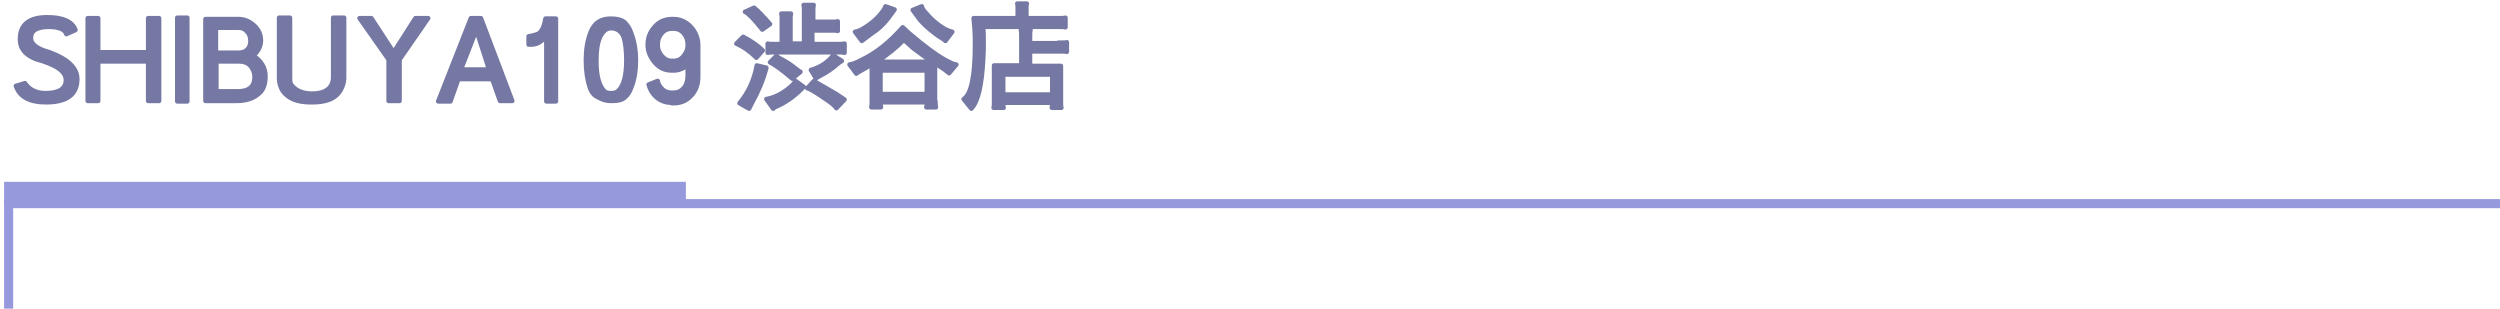
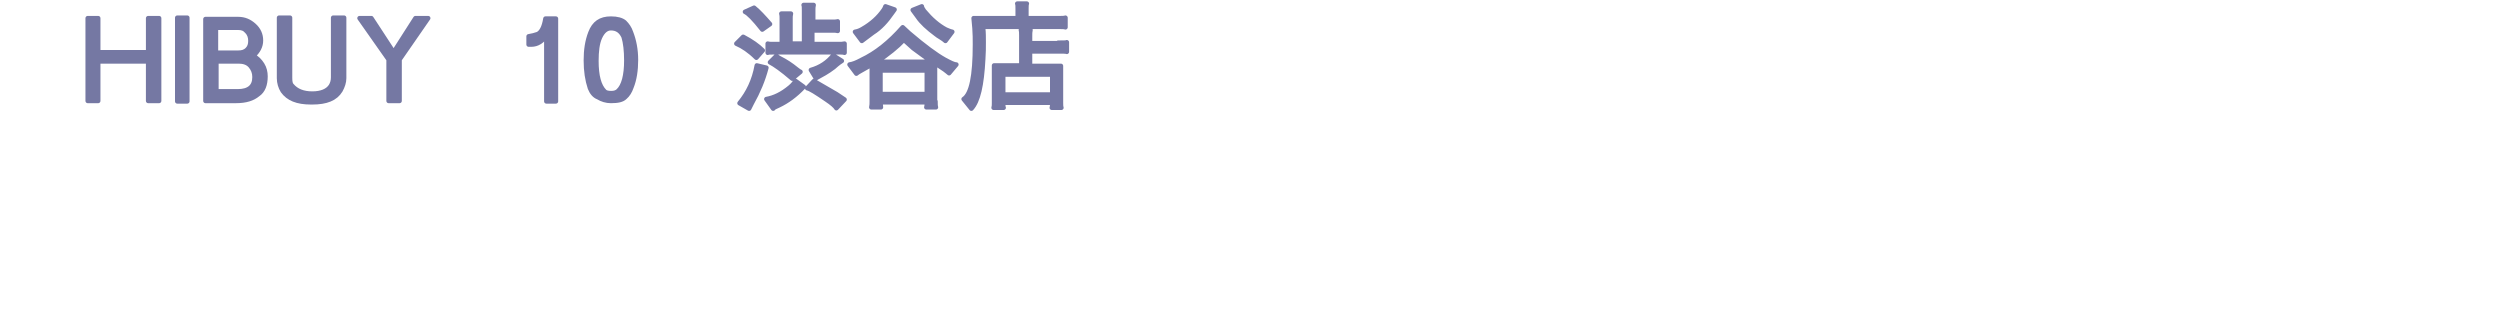
<svg xmlns="http://www.w3.org/2000/svg" version="1.1" id="レイヤー_1" x="0px" y="0px" width="550px" height="68px" viewBox="0 0 550 68" style="enable-background:new 0 0 550 68;" xml:space="preserve">
  <style type="text/css">
	.st0{fill:#969ADD;}
	.st1{fill:#7578A3;stroke:#7578A3;stroke-linecap:round;stroke-linejoin:round;stroke-miterlimit:10;}
</style>
-   <polygon class="st0" points="2.9,67.9 0.9,67.9 0.9,43.8 1002.2,43.8 1002.2,45.8 2.9,45.8 " />
-   <rect x="0.9" y="40" class="st0" width="150" height="5" />
  <g>
-     <path class="st1" d="M14.6,7.5c-0.3-1-1.6-1.6-3.9-1.6c-1.2,0-2.2,0.2-2.9,0.6c-0.7,0.4-1,1.1-1,1.9c0,1.3,1.4,2.4,4.1,3.1   C15,13,17,15,17,17.4c0,3.4-2.3,5.1-6.9,5.1c-3.6,0-5.8-1.2-6.6-3.6l2-0.6c0.9,1.4,2.5,2.2,4.5,2.2c3,0,4.5-1,4.5-2.9   c0-1.9-2.2-3.4-6.6-4.6c-2.3-0.9-3.5-2.3-3.5-4.3V8.6c0-1.6,0.5-2.8,1.5-3.6c1-0.8,2.5-1.2,4.5-1.2c3.4,0,5.5,0.9,6.2,2.8L14.6,7.5   z" />
    <path class="st1" d="M21.6,11.5h11V4H35v18.2h-2.4v-8.7h-11v8.7h-2.3V4h2.3V11.5z" />
    <path class="st1" d="M41.2,22.3H39V3.9h2.2V22.3z" />
    <path class="st1" d="M52.4,4.2c1.4,0,2.5,0.5,3.5,1.4c1,0.9,1.5,2,1.5,3.3c0,1.3-0.6,2.4-1.7,3.4c0.8,0.4,1.5,1.1,2,1.9   c0.5,0.8,0.7,1.7,0.7,2.6c0,1.8-0.5,3.2-1.7,4c-1.1,0.9-2.6,1.4-4.8,1.4h-6.7v-18H52.4z M52.4,11.6c0.9,0,1.5-0.2,2-0.7   c0.5-0.5,0.7-1.1,0.7-1.9c0-0.8-0.2-1.5-0.8-2.1c-0.5-0.6-1.1-0.8-1.9-0.8h-4.9v5.5H52.4z M52.3,20.1c2.5,0,3.7-1.1,3.7-3.1v-0.1   c0-0.9-0.3-1.7-0.9-2.4c-0.6-0.7-1.5-1-2.6-1h-4.9v6.6H52.3z" />
    <path class="st1" d="M74.9,19.9c-1.1,1.8-3.1,2.6-6.2,2.6h-0.3c-3,0-5-0.8-6.2-2.5c-0.5-0.8-0.8-1.8-0.8-2.8V3.9h2.4v13.2   c0,0.9,0.1,1.4,0.4,1.7c1,1.2,2.5,1.8,4.5,1.8c2,0,3.4-0.6,4.1-1.7c0.3-0.5,0.5-1.1,0.5-1.9V3.9h2.4v13.3   C75.7,18.1,75.4,19,74.9,19.9z" />
    <path class="st1" d="M91.4,4h2.8l-6.3,9.1v9.1h-2.4v-9.1L79.1,4h2.6l4.9,7.5L91.4,4z" />
-     <path class="st1" d="M100.8,17.5l-1.7,4.8h-2.7L103.6,4h2.2l6.9,18.2H110l-1.7-4.8H100.8z M101.4,15.3h6.2l-2.8-8.7L101.4,15.3z" />
    <path class="st1" d="M120.2,7.8c-0.9,1.3-2,2-3.3,2h-0.6V8c0.7-0.1,1.4-0.3,2-0.5c0.8-0.4,1.4-1.5,1.7-3.4h2.3v18.2h-2.1V7.8z" />
    <path class="st1" d="M129.8,19.4c-0.6-1.8-0.9-3.8-0.9-6.1s0.3-4.3,1-6.1c0.8-2.1,2.2-3.1,4.5-3.1h0c1.4,0,2.4,0.3,3,0.8   c0.6,0.6,1.1,1.3,1.4,2.2c0.7,1.8,1.1,3.8,1.1,6.1v0c0,2.2-0.3,4.3-1,6c-0.3,0.9-0.8,1.7-1.4,2.2c-0.6,0.6-1.6,0.8-3.1,0.8h0   c-1,0-2-0.3-2.8-0.8C130.8,21.1,130.2,20.4,129.8,19.4z M134.4,6.2c-1,0-1.8,0.7-2.4,2c-0.6,1.3-0.8,3.1-0.8,5.2   c0,3.3,0.6,5.5,1.8,6.7c0.3,0.3,0.8,0.4,1.5,0.4c0.7,0,1.2-0.2,1.5-0.5c1.2-1.1,1.8-3.4,1.8-6.7c0-2.1-0.2-3.9-0.6-5.2   C136.6,6.8,135.7,6.2,134.4,6.2z" />
-     <path class="st1" d="M147.8,22.6c-1.5,0-2.7-0.5-3.7-1.5c-0.7-0.7-1.1-1.5-1.4-2.5l2-0.8c0.1,0.7,0.5,1.3,1,1.8s1.2,0.8,2,0.8h0.4   c0.9,0,1.7-0.3,2.3-1c0.6-0.7,0.9-1.6,0.9-2.7v-2.7c-0.3,0.5-0.7,0.9-1.3,1.1c-0.6,0.3-1.2,0.4-1.8,0.4h-0.4   c-1.6,0-2.8-0.6-3.8-1.8c-1-1.2-1.5-2.5-1.5-3.8V9.8c0-1.5,0.5-2.8,1.6-4c1-1.1,2.3-1.6,3.7-1.6h0.4c1.5,0,2.7,0.6,3.8,1.7   c1,1.1,1.6,2.5,1.6,4v7c0,1.7-0.5,3.1-1.6,4.2c-1,1.1-2.3,1.6-3.8,1.6H147.8z M147.8,6.3c-0.8,0-1.6,0.3-2.2,1   c-0.6,0.7-0.9,1.5-0.9,2.5V10c0,0.8,0.3,1.6,0.9,2.3c0.6,0.7,1.3,1.1,2.2,1.1h0.4c0.9,0,1.7-0.4,2.2-1.1c0.6-0.7,0.9-1.5,0.9-2.3   V9.8c0-1-0.3-1.8-0.9-2.5c-0.6-0.7-1.4-1-2.2-1H147.8z" />
    <path class="st1" d="M166.4,12.7c-1.5-1.5-3-2.5-4.4-3.1l1.5-1.5c1.9,1,3.3,2,4.3,3L166.4,12.7z M164.8,23.9l-2.1-1.2   c1.9-2.3,3.2-5,3.8-8.3l2.1,0.5c-0.7,2.7-1.8,5.3-3.2,7.8L164.8,23.9z M167.7,6.5c-1.8-2.3-3.1-3.6-3.8-3.9l2-0.9   c1,0.8,2.1,2,3.5,3.6L167.7,6.5z M176.8,19.1c-1.8,1.9-3.6,3.2-5.5,4.1c-0.7,0.3-1.1,0.5-1.2,0.7l-1.5-2.1c1.7-0.3,3.4-1.1,5.2-2.6   c0.6-0.5,1-1,1.2-1.4L176.8,19.1z M184.3,4.7v2.1c-0.3-0.1-0.6-0.1-0.9-0.1h-4.7v3h5.9c0.4,0,0.8,0,1.2-0.1v2   c-0.3-0.1-0.6-0.1-1-0.1h-14.7c-0.7,0-1.1,0-1.2,0.1v-2c0.3,0.1,0.7,0.1,1.2,0.1h1.9V4c0-0.4,0-0.7-0.1-1h2.1   c-0.1,0.4-0.1,0.7-0.1,1v5.6h3V2.4c0-0.7,0-1.1-0.1-1.3h2.2c-0.1,0.4-0.1,0.7-0.1,1v2.7h4.4C183.6,4.8,184,4.8,184.3,4.7z    M174.3,17.3c-2.2-1.9-3.9-3.1-4.9-3.6l1.4-1.4c0.1,0.1,0.3,0.3,0.7,0.5c1.4,0.7,2.6,1.5,3.7,2.4c0.3,0.2,0.6,0.5,0.9,0.6   L174.3,17.3z M184,23.8c-0.2-0.4-1-1.1-2.2-1.9c-2.2-1.5-3.6-2.4-4.2-2.5l1.5-1.6c0.2,0.2,0.6,0.4,1.1,0.7l3.8,2.2l1.8,1.2   L184,23.8z M185.2,13.4c-0.2,0.1-0.8,0.5-1.8,1.4c-1.3,1-2.6,1.7-3.9,2.4l-1.1-1.8c2.1-0.6,3.7-1.7,4.9-3.2L185.2,13.4z" />
    <path class="st1" d="M205.8,22.3c0,0.5,0,1,0.1,1.3h-2.1c0.1-0.3,0.1-0.7,0.1-1.1h-10.2c0,0.4,0.1,0.7,0.1,1.1h-2.1   c0.1-0.4,0.1-0.8,0.1-1.3v-8.1l-2.3,1.3c-0.6,0.3-1,0.6-1.1,0.7l-1.5-2c0.7-0.1,1.5-0.4,2.6-1c3.2-1.5,6.2-3.9,9.1-7.2l1.4,1.3   c3.4,2.9,6,4.8,7.8,5.8c1.3,0.7,2.1,1.1,2.6,1.1l-1.6,1.9c-0.2-0.2-0.5-0.4-1-0.8l-2.1-1.4V22.3z M196.8,2.1c0,0-0.2,0.3-0.5,0.7   c-1.3,1.9-2.7,3.4-4.3,4.4L189.6,9l-1.5-2c0.6-0.1,1.1-0.3,1.6-0.6c2.1-1.2,3.6-2.6,4.7-4.2c0.2-0.3,0.3-0.5,0.4-0.8L196.8,2.1z    M200.9,10.6l-2-1.8h-0.1c-1.4,1.5-3.4,3.1-5.9,4.8H205L200.9,10.6z M203.9,20.7v-5.2h-10.2v5.2H203.9z M208,9   c-0.2-0.2-0.6-0.5-1.1-0.8c-0.5-0.3-0.8-0.5-0.9-0.6c-1.9-1.4-3.3-2.7-4.1-3.9l-1.1-1.5l2-0.8c0,0.2,0.2,0.6,0.5,1   c1.5,1.8,3.1,3.2,4.8,4.1c0.5,0.2,0.9,0.4,1.4,0.5L208,9z" />
    <path class="st1" d="M212,21.8c1.7-1.1,2.5-5.1,2.5-12c0-1.2,0-2.4-0.1-3.6L214.2,4h9.7V2c0-0.6,0-1-0.1-1.2h2.1   c-0.1,0.2-0.1,0.6-0.1,1.2V4h7.5c0.4,0,0.8,0,1.1-0.1V6c-0.3-0.1-0.7-0.1-1.1-0.1h-17v0.4c0.1,0.9,0.1,1.9,0.1,3   c0,1.1,0,2.4-0.1,3.7c-0.3,5.7-1.1,9.3-2.6,10.9L212,21.8z M232.8,9.4c1.1,0,1.8,0,1.9-0.1v2.1c-0.2-0.1-0.9-0.1-1.9-0.1h-6.2v3.2   h6.8v8.1c0,0.4,0,0.8,0.1,1.1h-2.1c0.1-0.3,0.1-0.7,0.1-1.1h-10.8c0,0.6,0,0.9,0.1,1.1h-2.2c0.1-0.3,0.1-0.6,0.1-1v-8.3h6V7.8   c0-0.4,0-0.9-0.1-1.2h2.1c-0.1,0.4-0.1,0.8-0.1,1.3v1.6H232.8z M220.7,16.4v4.4h10.8v-4.4H220.7z" />
  </g>
</svg>